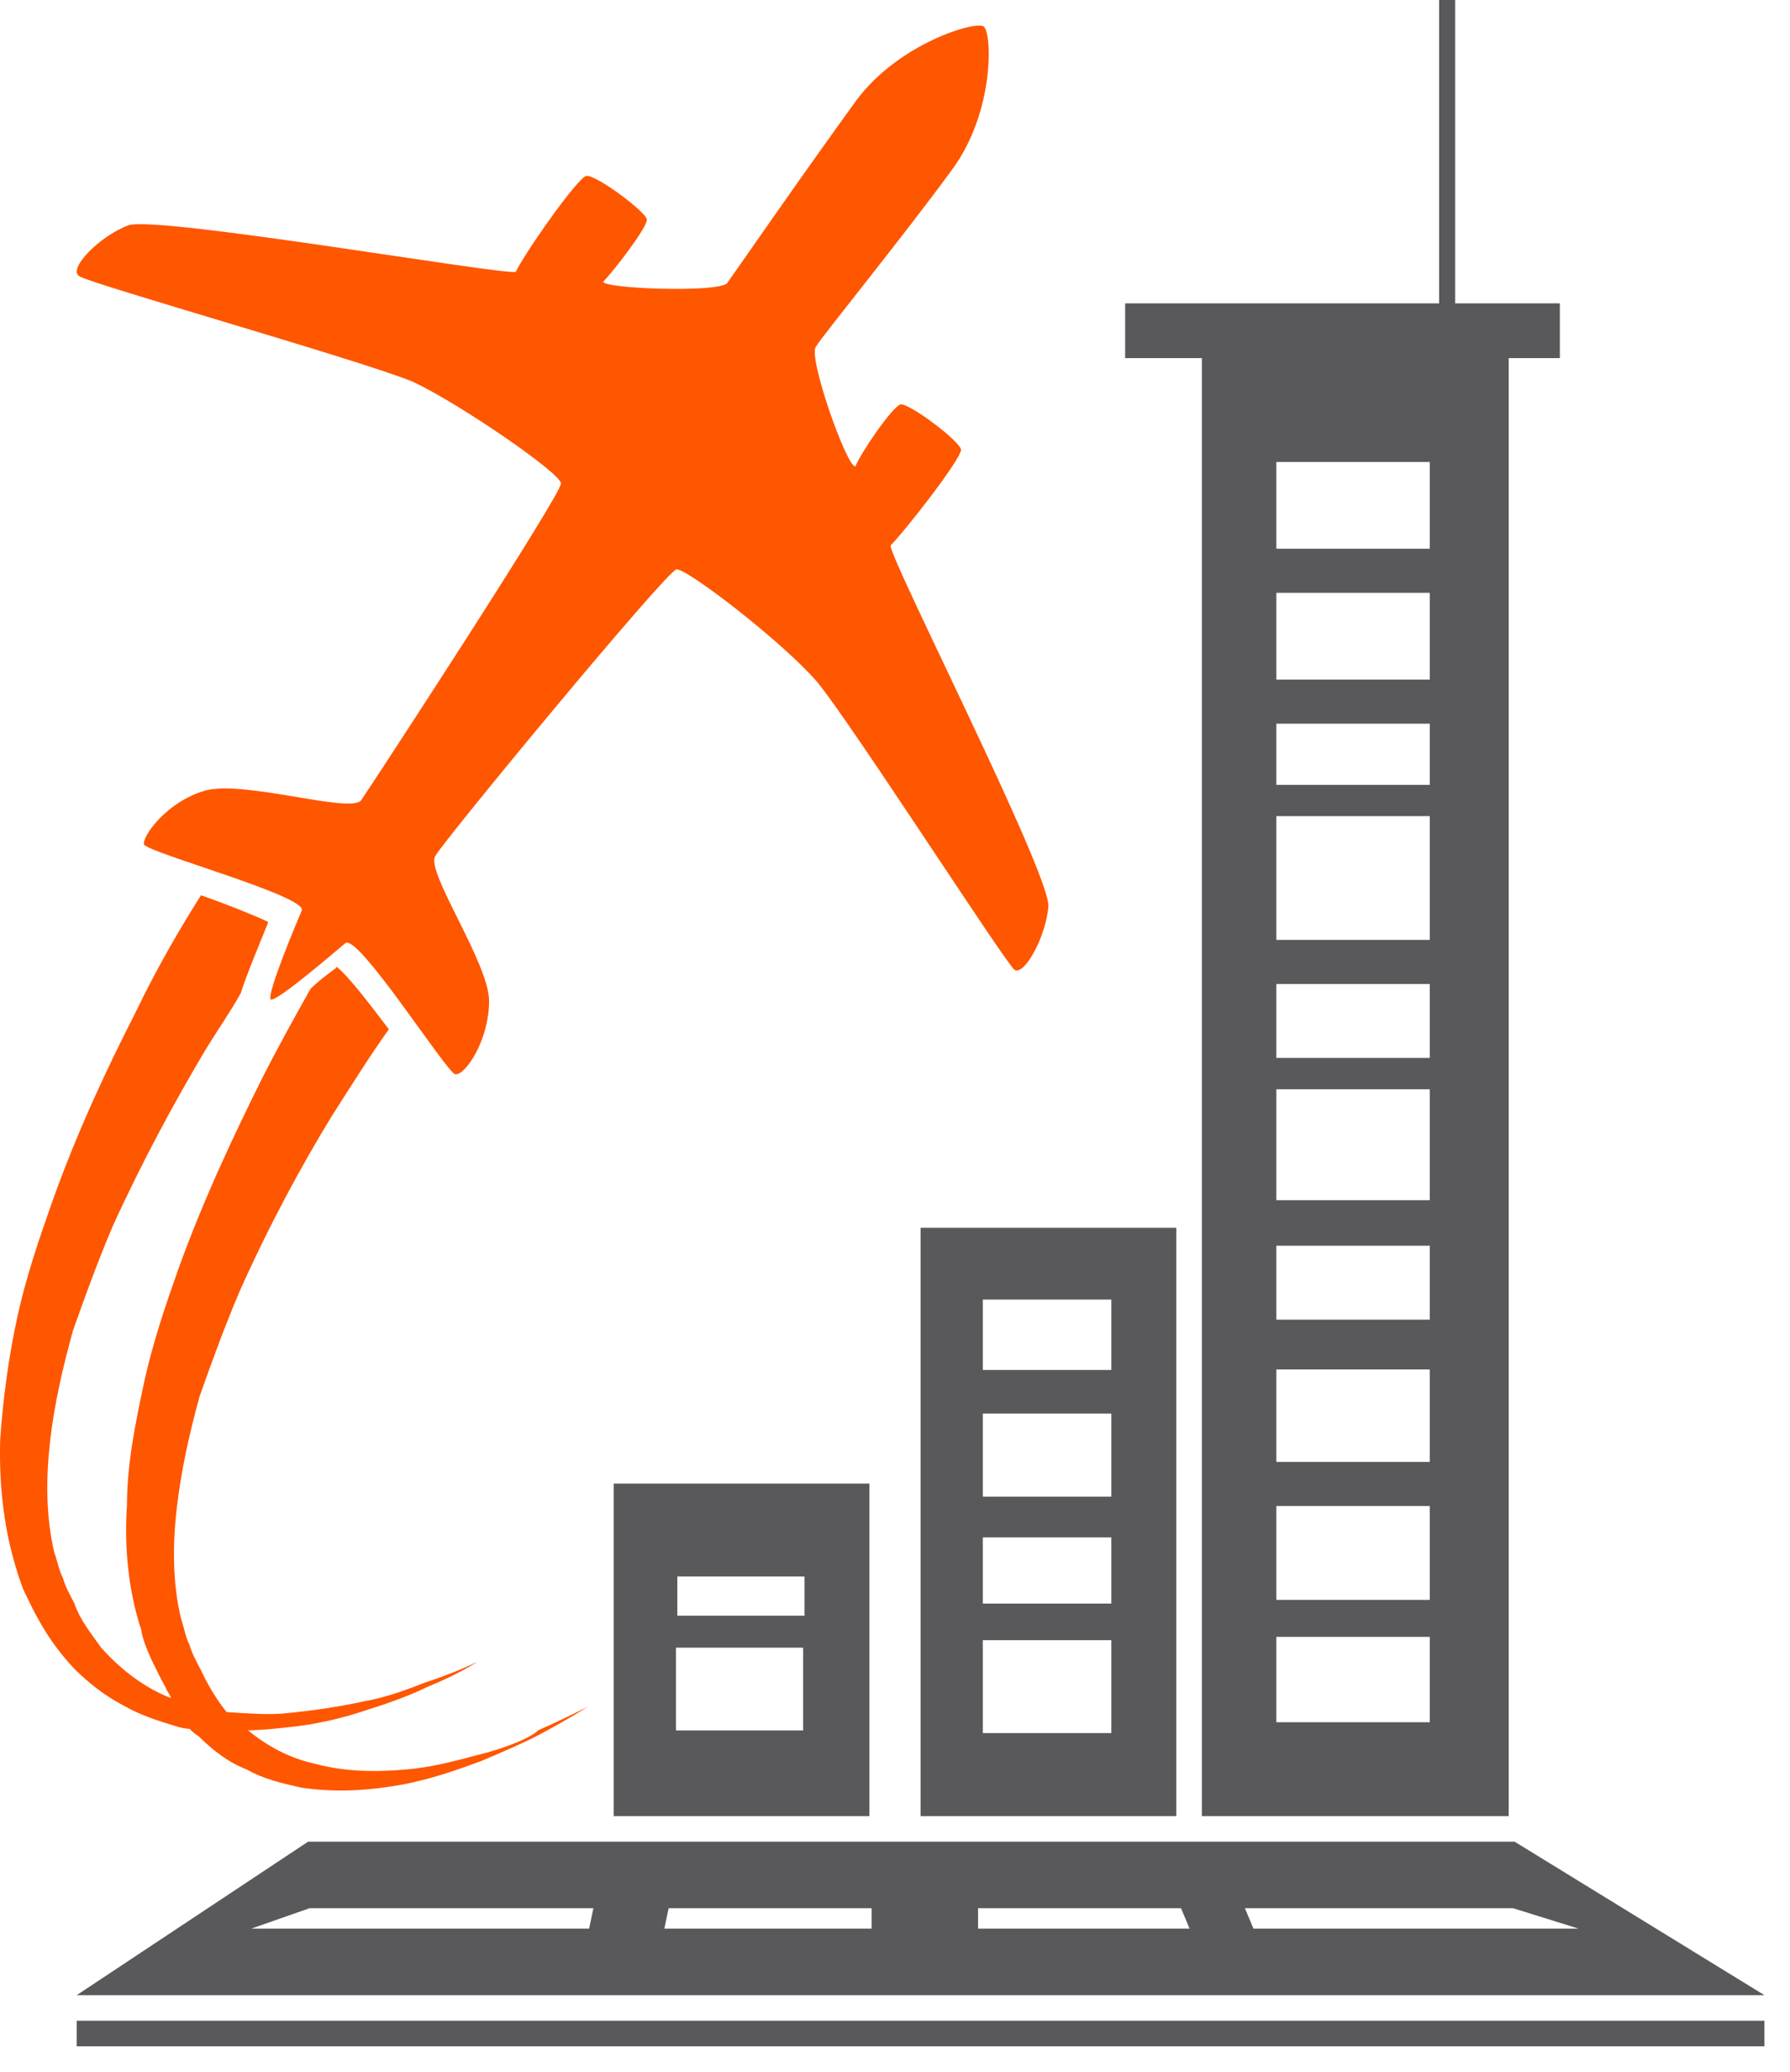
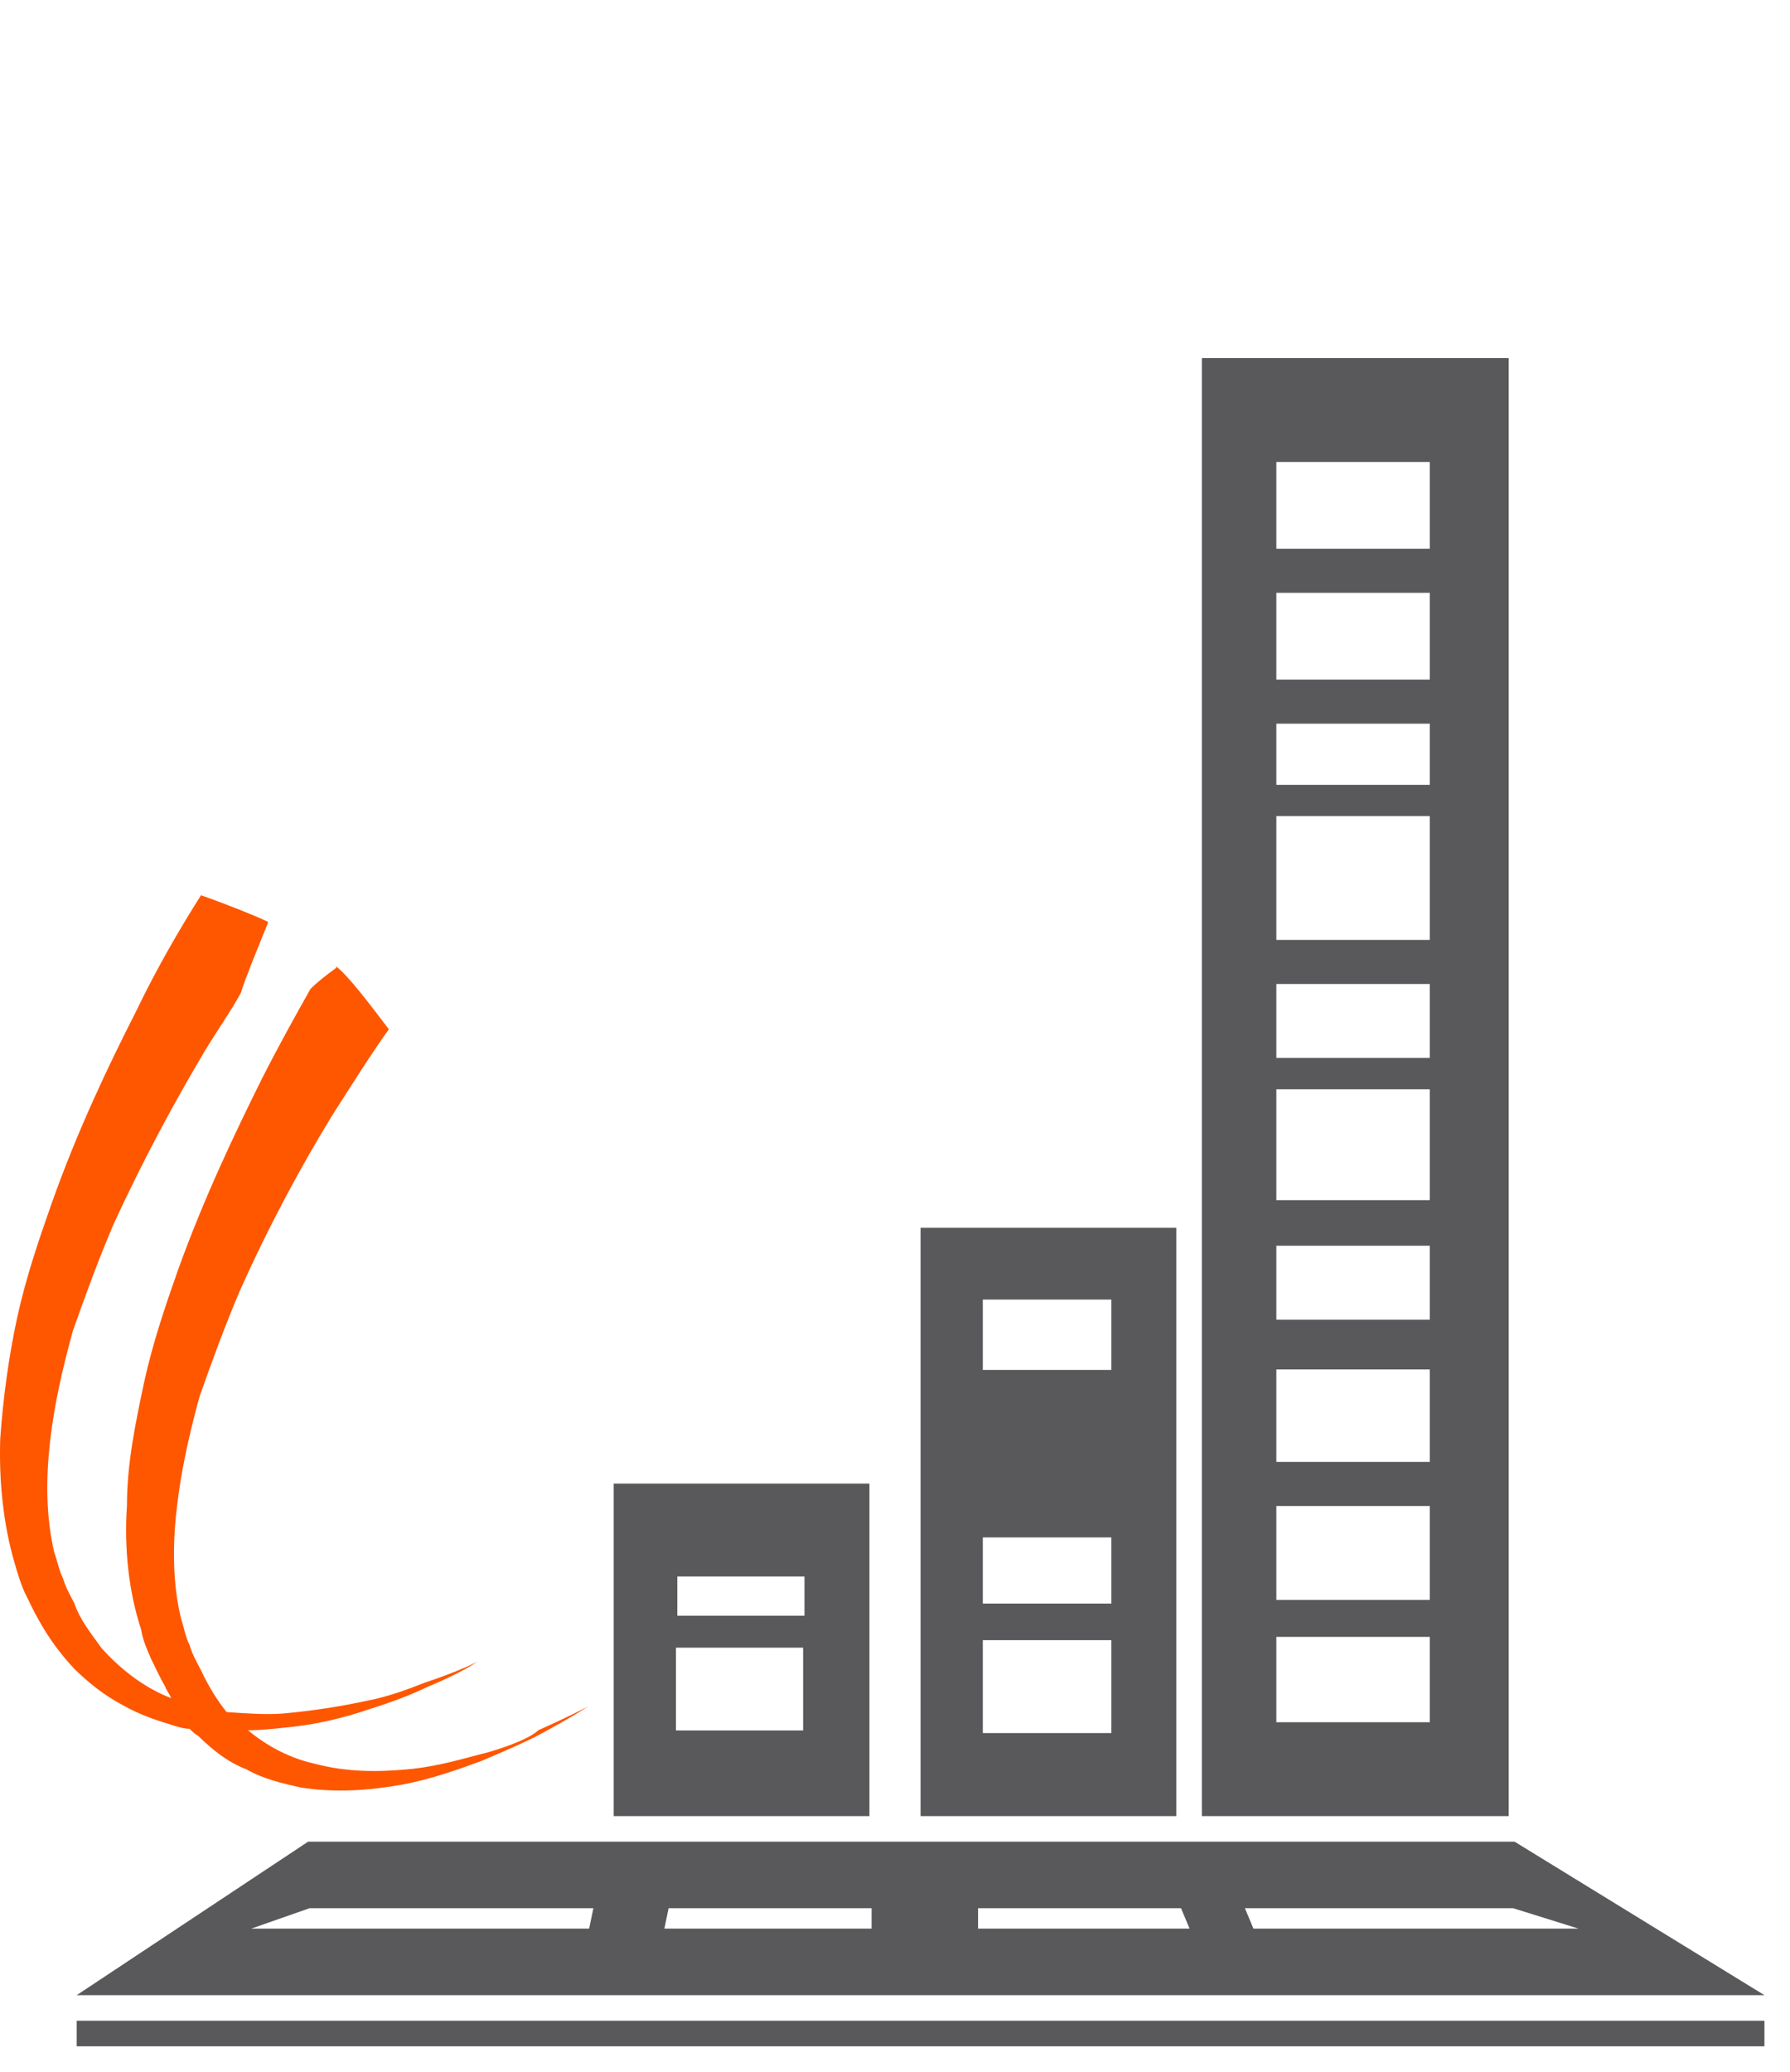
<svg xmlns="http://www.w3.org/2000/svg" xmlns:ns1="http://sodipodi.sourceforge.net/DTD/sodipodi-0.dtd" xmlns:ns2="http://www.inkscape.org/namespaces/inkscape" width="70" height="81" overflow="hidden" version="1.1" id="svg8" ns1:docname="Financial_Services.svg" ns2:version="1.3 (0e150ed6c4, 2023-07-21)">
  <ns1:namedview id="namedview8" pagecolor="#ffffff" bordercolor="#000000" borderopacity="0.25" ns2:showpageshadow="2" ns2:pageopacity="0.0" ns2:pagecheckerboard="0" ns2:deskcolor="#d1d1d1" ns2:zoom="9.6666667" ns2:cx="34.965517" ns2:cy="40.5" ns2:window-width="1920" ns2:window-height="1000" ns2:window-x="-11" ns2:window-y="-11" ns2:window-maximized="1" ns2:current-layer="g8" />
  <defs id="defs1">
    <clipPath id="clip0">
      <rect x="168" y="40" width="70" height="81" id="rect1" />
    </clipPath>
  </defs>
  <g clip-path="url(#clip0)" transform="translate(-168 -40)" id="g8">
    <path d="M187.048 108.516C186.157 108.735 185.155 109.062 183.931 109.172 182.762 109.281 181.537 109.281 180.312 108.953 179.31 108.735 178.42 108.244 177.696 107.643 178.197 107.643 178.698 107.588 179.199 107.534 180.368 107.425 181.481 107.152 182.428 106.824 183.318 106.551 184.153 106.224 184.71 105.951 186.046 105.405 186.658 104.968 186.658 104.968 186.658 104.968 185.935 105.35 184.599 105.787 184.042 106.005 183.207 106.333 182.316 106.497 181.314 106.715 180.257 106.879 179.088 106.988 178.42 107.043 177.696 106.988 176.861 106.933 176.471 106.442 176.138 105.896 175.859 105.296 175.692 104.968 175.525 104.695 175.414 104.313 175.247 103.986 175.191 103.604 175.08 103.276 174.746 101.911 174.746 100.383 174.913 98.964 175.08 97.49 175.414 96.016 175.803 94.597 176.304 93.177 176.806 91.813 177.362 90.503 178.531 87.882 179.811 85.535 180.98 83.625 181.815 82.315 182.539 81.168 183.207 80.24 182.539 79.367 181.648 78.166 181.147 77.784 181.147 77.838 181.147 77.838 181.147 77.838 180.702 78.166 180.424 78.384 180.145 78.657 179.589 79.64 178.921 80.841 178.253 82.151 177.195 84.28 175.97 86.845 174.969 89.629 174.467 91.049 173.966 92.522 173.633 94.051 173.298 95.634 172.965 97.217 172.965 98.855 172.853 100.492 173.02 102.184 173.521 103.713 173.577 104.095 173.744 104.477 173.911 104.859 174.078 105.187 174.245 105.569 174.467 105.951 174.523 106.115 174.634 106.224 174.69 106.387 173.688 106.005 172.742 105.296 171.963 104.422 171.573 103.877 171.128 103.331 170.905 102.676 170.738 102.348 170.571 102.075 170.46 101.693 170.293 101.365 170.237 100.983 170.126 100.71 169.792 99.291 169.792 97.817 169.959 96.344 170.126 94.87 170.46 93.451 170.849 92.031 171.35 90.612 171.851 89.247 172.408 87.937 173.577 85.372 174.857 83.024 176.026 81.059 176.527 80.24 177.028 79.531 177.418 78.821 177.585 78.275 177.919 77.457 178.475 76.092 178.475 76.092 178.475 76.092 178.475 76.037 178.03 75.819 176.806 75.328 175.859 75 175.135 76.146 174.189 77.729 173.298 79.585 172.241 81.659 171.016 84.225 170.014 87.064 169.513 88.483 169.012 89.957 168.678 91.485 168.344 93.014 168.122 94.651 168.01 96.234 167.955 97.872 168.122 99.564 168.567 101.093 168.678 101.475 168.79 101.857 168.957 102.239 169.124 102.566 169.291 102.949 169.513 103.331 169.903 104.04 170.348 104.641 170.905 105.241 171.462 105.787 172.074 106.278 172.798 106.66 173.466 107.043 174.134 107.261 174.857 107.479 175.024 107.534 175.247 107.588 175.414 107.588 175.525 107.698 175.637 107.807 175.748 107.861 176.304 108.407 176.917 108.899 177.64 109.172 178.308 109.554 179.032 109.717 179.756 109.881 181.147 110.099 182.483 109.99 183.708 109.772 184.877 109.554 185.935 109.172 186.825 108.844 187.716 108.462 188.495 108.134 189.107 107.807 190.332 107.152 191 106.715 191 106.715 191 106.715 190.276 107.097 189.052 107.643 188.774 107.916 187.994 108.244 187.048 108.516Z" fill="#1B75BB" fill-rule="evenodd" id="path1" style="fill:#ff5600;fill-opacity:1" />
-     <path d="M202.829 61.323C203.38 60.771 205.584 57.959 205.584 57.574 205.473 57.188 203.545 55.754 203.215 55.809 202.884 55.919 201.672 57.684 201.451 58.235 201.121 58.29 199.578 53.934 199.909 53.549 200.129 53.163 203.325 49.248 205.253 46.602 206.906 44.341 206.796 41.253 206.465 41.033 206.135 40.812 203.159 41.694 201.506 43.9 199.578 46.546 196.713 50.682 196.437 51.068 196.107 51.453 191.589 51.288 191.589 51.012 191.975 50.626 193.297 48.917 193.297 48.586 193.297 48.311 191.314 46.822 190.928 46.877 190.597 46.932 188.503 49.91 188.173 50.626 187.842 50.792 174.178 48.421 173.021 48.807 171.864 49.248 170.652 50.516 171.093 50.792 171.423 51.068 182.167 54.1 184.151 54.927 186.024 55.809 189.936 58.511 189.936 58.897 189.991 59.283 182.498 70.751 182.112 71.302 181.616 71.798 177.484 70.475 175.996 70.916 174.509 71.357 173.572 72.68 173.627 73.011 173.792 73.342 180.074 75.051 179.798 75.603 179.633 75.989 178.421 78.856 178.586 79.076 178.806 79.187 181.176 77.147 181.506 76.871 182.002 76.485 185.473 81.943 185.804 81.999 186.189 82.054 187.126 80.675 187.126 79.131 187.126 77.643 184.592 74.004 185.032 73.453 185.363 72.846 194.068 62.315 194.454 62.26 194.84 62.205 198.586 65.072 199.964 66.671 201.286 68.27 207.347 77.698 207.677 77.918 208.063 78.139 208.89 76.65 209 75.437 209.055 74.114 202.719 61.709 202.829 61.323Z" fill="#1B75BB" fill-rule="evenodd" id="path2" style="fill:#ff5600;fill-opacity:1" />
-     <path d="M229 51.86 224.907 51.86 224.907 40 224.278 40 224.278 51.86 212 51.86 212 54 229 54Z" fill="#59595C" fill-rule="evenodd" id="path3" />
    <path d="M215 54 215 111 227 111 227 54 215 54ZM223.913 107.33 217.913 107.33 217.913 103.993 223.913 103.993 223.913 107.33ZM223.913 102.547 217.913 102.547 217.913 98.877 223.913 98.877 223.913 102.547ZM223.913 97.153 217.913 97.153 217.913 93.539 223.913 93.539 223.913 97.153ZM223.913 91.592 217.913 91.592 217.913 88.701 223.913 88.701 223.913 91.592ZM223.913 86.921 217.913 86.921 217.913 82.584 223.913 82.584 223.913 86.921ZM223.913 81.36 217.913 81.36 217.913 78.468 223.913 78.468 223.913 81.36ZM223.913 76.745 217.913 76.745 217.913 71.906 223.913 71.906 223.913 76.745ZM223.913 70.683 217.913 70.683 217.913 68.292 223.913 68.292 223.913 70.683ZM223.913 66.568 217.913 66.568 217.913 63.176 223.913 63.176 223.913 66.568ZM223.913 61.452 217.913 61.452 217.913 58.06 223.913 58.06 223.913 61.452Z" fill="#59595C" fill-rule="evenodd" id="path4" />
    <path d="M171 118 237 118 227.231 112 180.048 112 171 118ZM227.175 114.602 229.729 115.398 217.017 115.398 216.684 114.602 227.175 114.602ZM206.248 114.602 214.186 114.602 214.519 115.398 206.248 115.398 206.248 114.602ZM194.147 114.602 202.085 114.602 202.085 115.398 193.981 115.398 194.147 114.602ZM191.205 114.602 191.039 115.398 177.828 115.398 180.103 114.602 191.205 114.602Z" fill="#59595C" fill-rule="evenodd" id="path5" />
    <path d="M171 119 237 119 237 120 171 120Z" fill="#59595C" fill-rule="evenodd" id="path6" />
-     <path d="M204 88 204 111 214 111 214 88 204 88ZM211.46 107.754 206.434 107.754 206.434 104.122 211.46 104.122 211.46 107.754ZM211.46 102.691 206.434 102.691 206.434 100.105 211.46 100.105 211.46 102.691ZM211.46 98.51 206.434 98.51 206.434 95.263 211.46 95.263 211.46 98.51ZM211.46 93.558 206.434 93.558 206.434 90.806 211.46 90.806 211.46 93.558Z" fill="#59595C" fill-rule="evenodd" id="path7" />
+     <path d="M204 88 204 111 214 111 214 88 204 88ZM211.46 107.754 206.434 107.754 206.434 104.122 211.46 104.122 211.46 107.754ZM211.46 102.691 206.434 102.691 206.434 100.105 211.46 100.105 211.46 102.691ZZM211.46 93.558 206.434 93.558 206.434 90.806 211.46 90.806 211.46 93.558Z" fill="#59595C" fill-rule="evenodd" id="path7" />
    <path d="M192 98 192 111 202 111 202 98 192 98ZM199.46 101.633 199.46 103.166 194.487 103.166 194.487 101.633 199.46 101.633ZM194.434 107.651 194.434 104.415 199.407 104.415 199.407 107.651 194.434 107.651Z" fill="#59595C" fill-rule="evenodd" id="path8" />
  </g>
</svg>